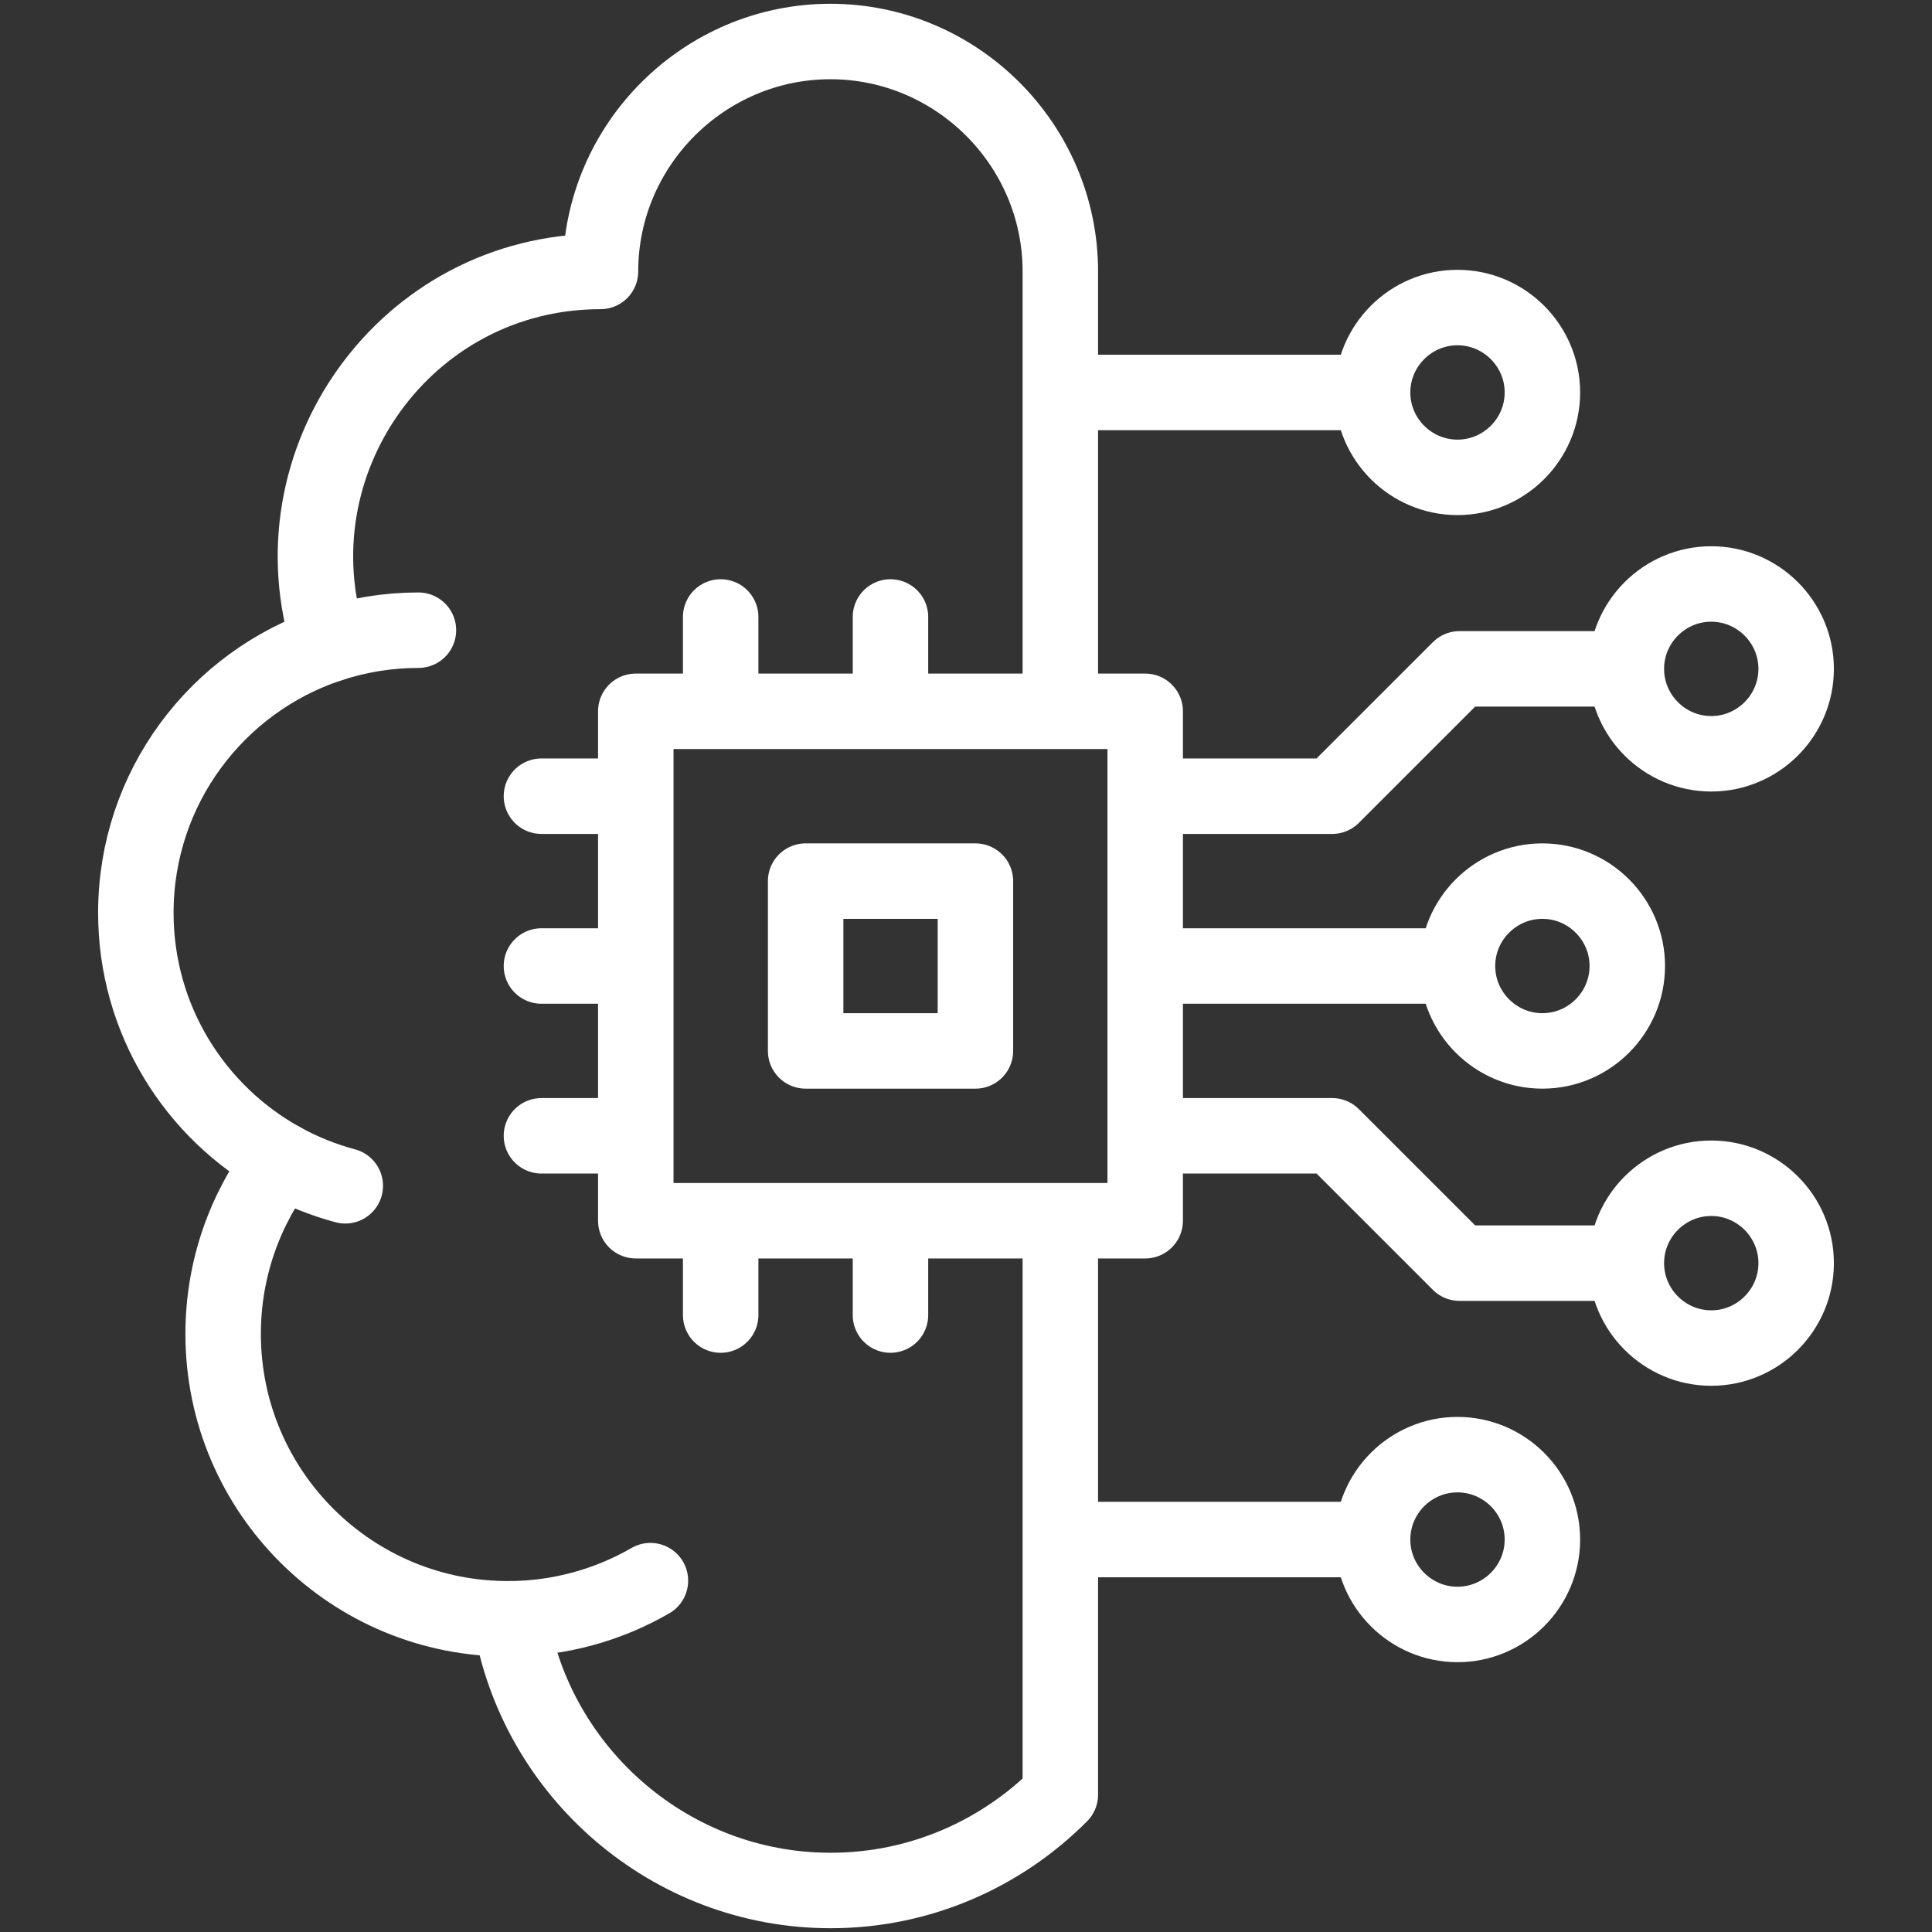
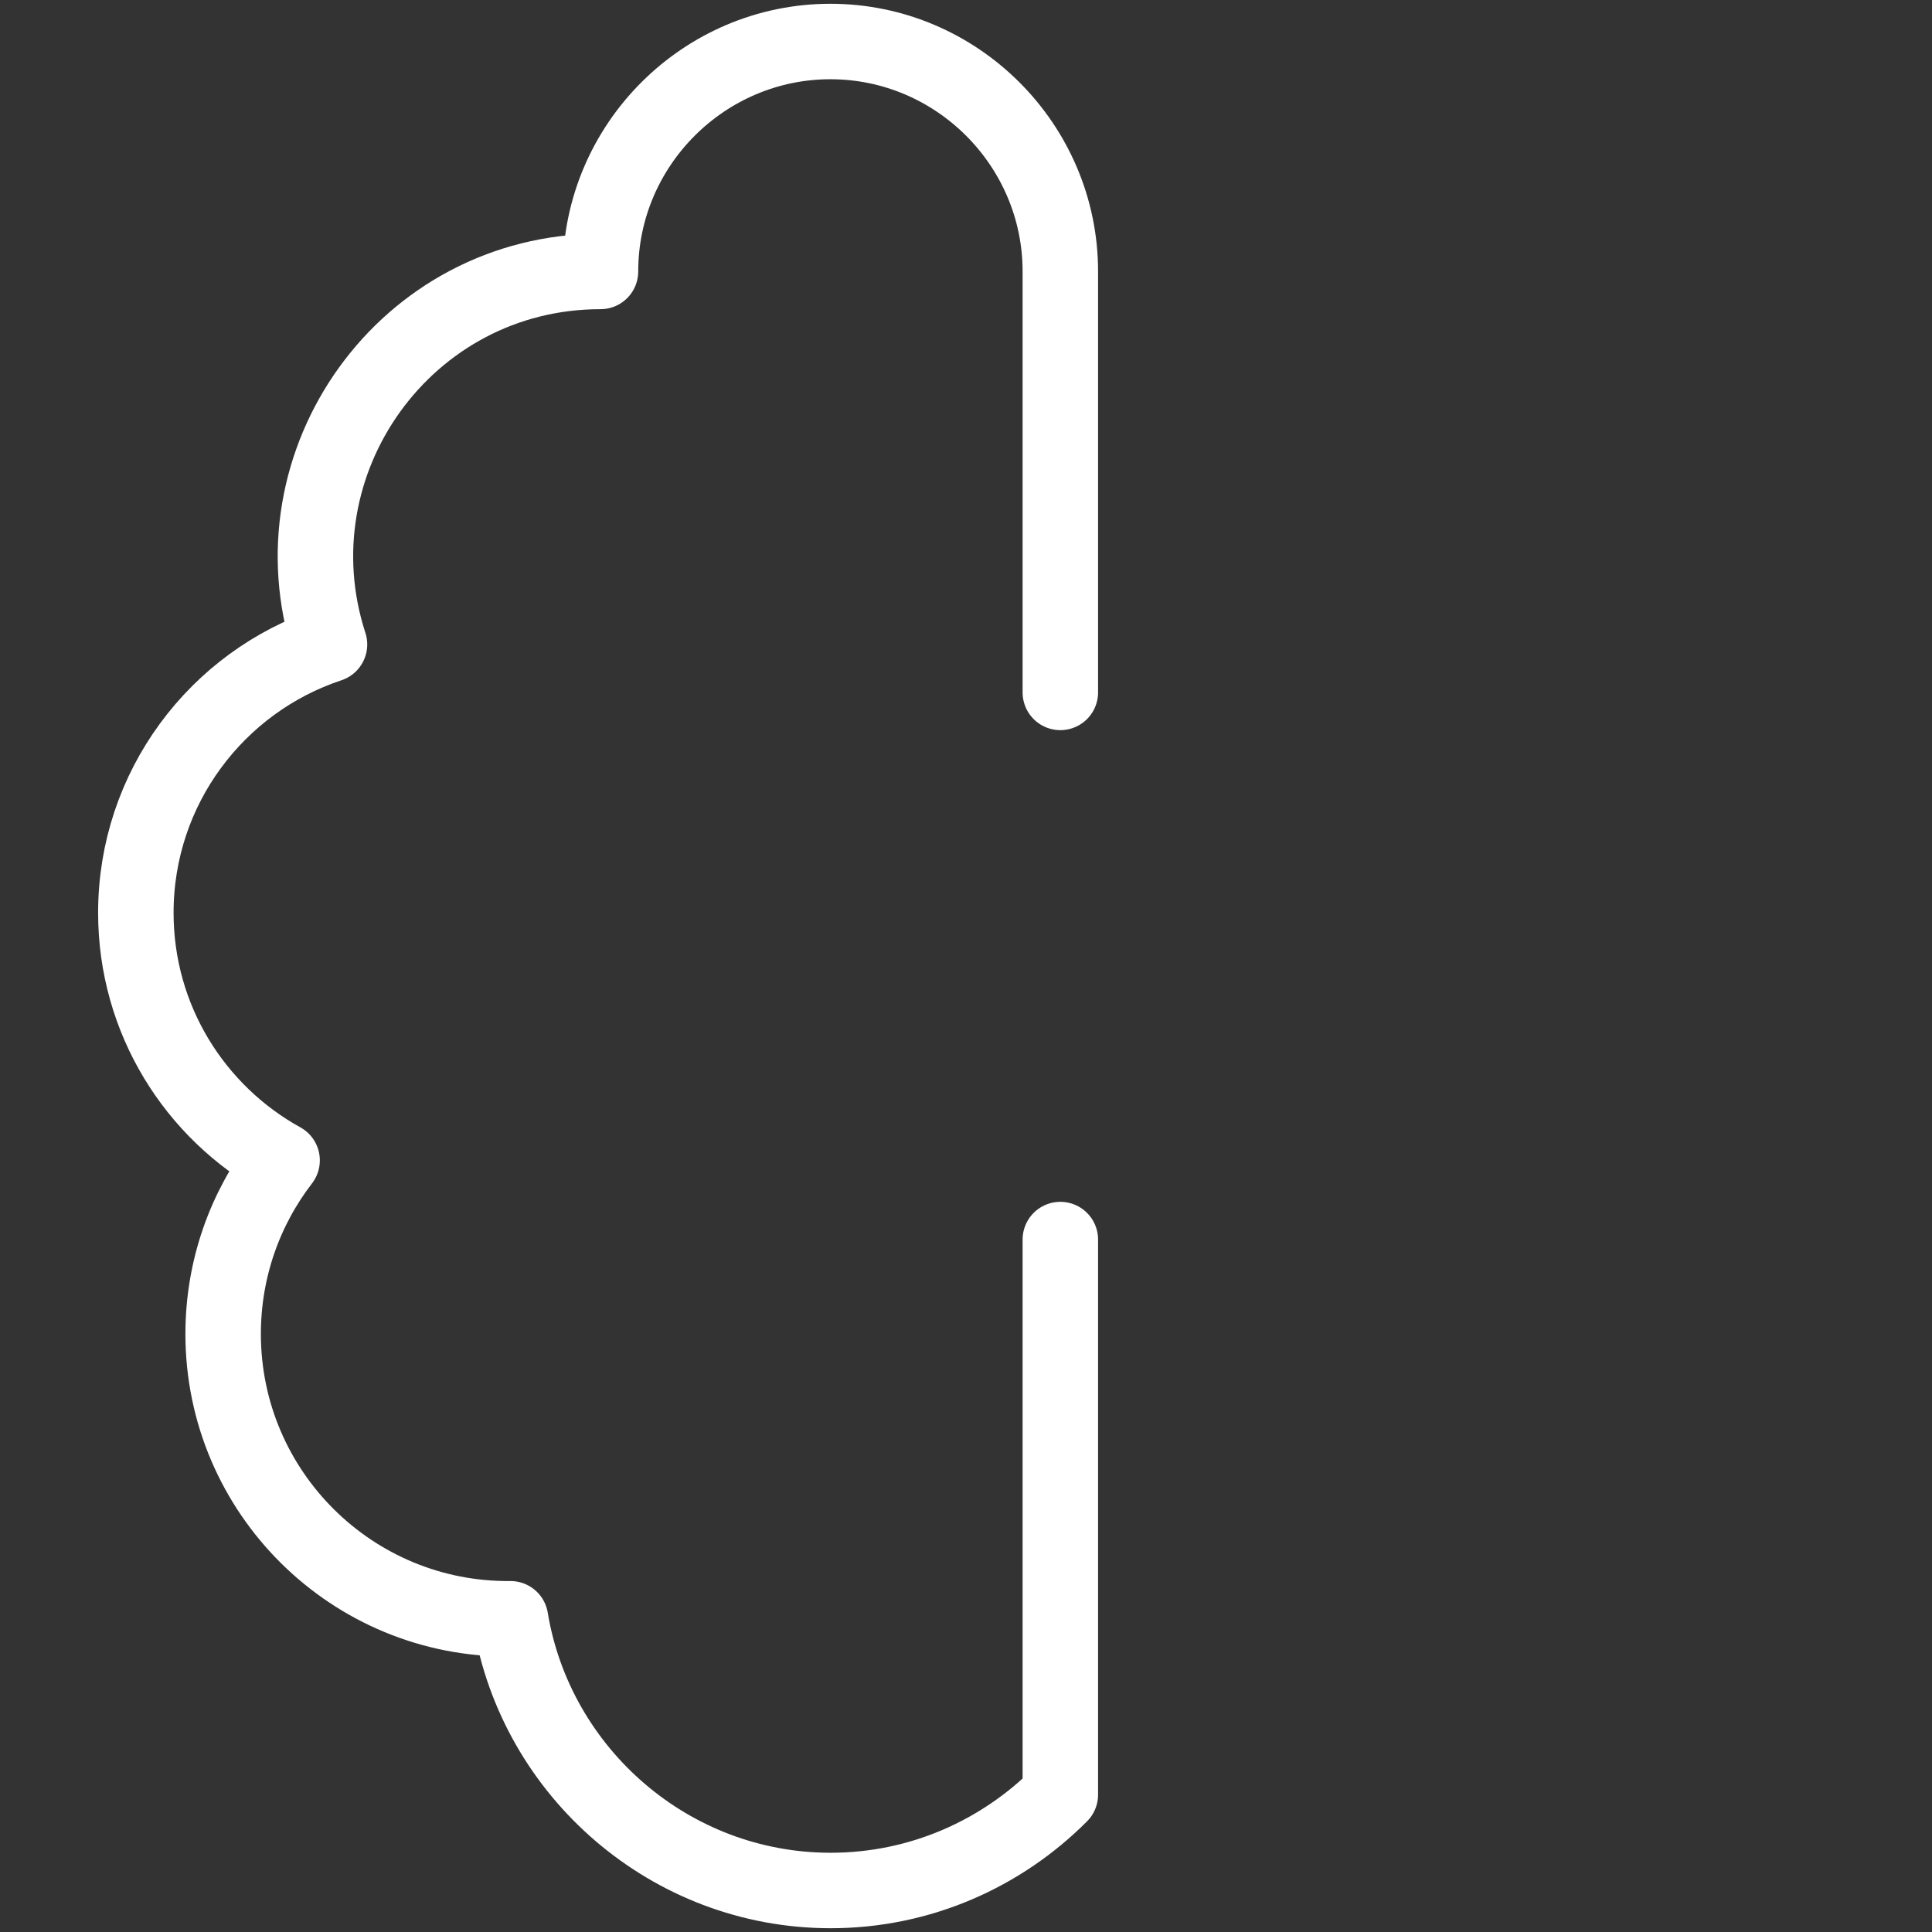
<svg xmlns="http://www.w3.org/2000/svg" width="64" height="64" viewBox="0 0 64 64" fill="none">
  <rect x="0" y="0" width="64" height="64" fill="#333333" stroke="none" />
  <path d="M35.125 41.062V59.451C33.175 61.409 30.481 62.625 27.517 62.625C22.2 62.625 17.753 58.712 16.911 53.624C11.667 53.672 7.392 49.43 7.392 44.188C7.392 42.024 8.12 40.031 9.345 38.439C6.457 36.845 4.5 33.77 4.5 30.238C4.5 26.097 7.189 22.584 10.915 21.349C8.95 15.302 13.438 8.992 19.892 8.992C19.892 4.803 23.319 1.375 27.508 1.375C31.698 1.375 35.125 4.803 35.125 8.992V22.937" stroke="white" stroke-width="2.5" stroke-miterlimit="2.613" stroke-linecap="round" stroke-linejoin="round" />
-   <path d="M11.438 39.281C10.708 39.086 10.005 38.803 9.344 38.439M10.915 21.351C11.865 21.036 12.86 20.876 13.861 20.876M21.546 52.361C20.136 53.176 18.538 53.611 16.909 53.625M20.436 32H17.936M20.436 37.625H17.936M20.436 26.375H17.936M29.498 41.063V43.563M23.873 41.063V43.563M38.561 32H47.592M38.561 26.375H44.13L48.349 22.157H53.561M29.498 22.938V20.438M23.873 22.938V20.438M38.561 37.625H44.13L48.349 41.843H53.561M35.748 13.001H45.029M35.748 51H45.029M21.061 23.563H37.936V40.438H21.061V23.563Z" stroke="white" stroke-width="2.5" stroke-miterlimit="2.613" stroke-linecap="round" stroke-linejoin="round" />
-   <path fill-rule="evenodd" clip-rule="evenodd" d="M26.688 29.188H32.312V34.813H26.688V29.188ZM56.687 24.97C58.236 24.97 59.5 23.706 59.5 22.157C59.5 20.608 58.236 19.345 56.687 19.345C55.138 19.345 53.875 20.608 53.875 22.157C53.875 23.706 55.138 24.97 56.687 24.97ZM56.687 44.656C58.236 44.656 59.5 43.393 59.5 41.843C59.5 40.294 58.236 39.031 56.687 39.031C55.138 39.031 53.875 40.294 53.875 41.843C53.875 43.392 55.138 44.656 56.687 44.656ZM51.094 34.813C52.643 34.813 53.906 33.549 53.906 32C53.906 30.451 52.643 29.188 51.094 29.188C49.544 29.188 48.281 30.451 48.281 32C48.281 33.549 49.544 34.813 51.094 34.813ZM48.281 15.813C49.83 15.813 51.094 14.55 51.094 13.001C51.094 11.452 49.83 10.188 48.281 10.188C46.732 10.188 45.469 11.452 45.469 13.001C45.468 14.55 46.732 15.813 48.281 15.813ZM48.281 53.812C49.83 53.812 51.094 52.549 51.094 51C51.094 49.45 49.83 48.187 48.281 48.187C46.732 48.187 45.469 49.45 45.469 51C45.468 52.549 46.732 53.812 48.281 53.812Z" stroke="white" stroke-width="2.5" stroke-miterlimit="2.613" stroke-linecap="round" stroke-linejoin="round" />
</svg>